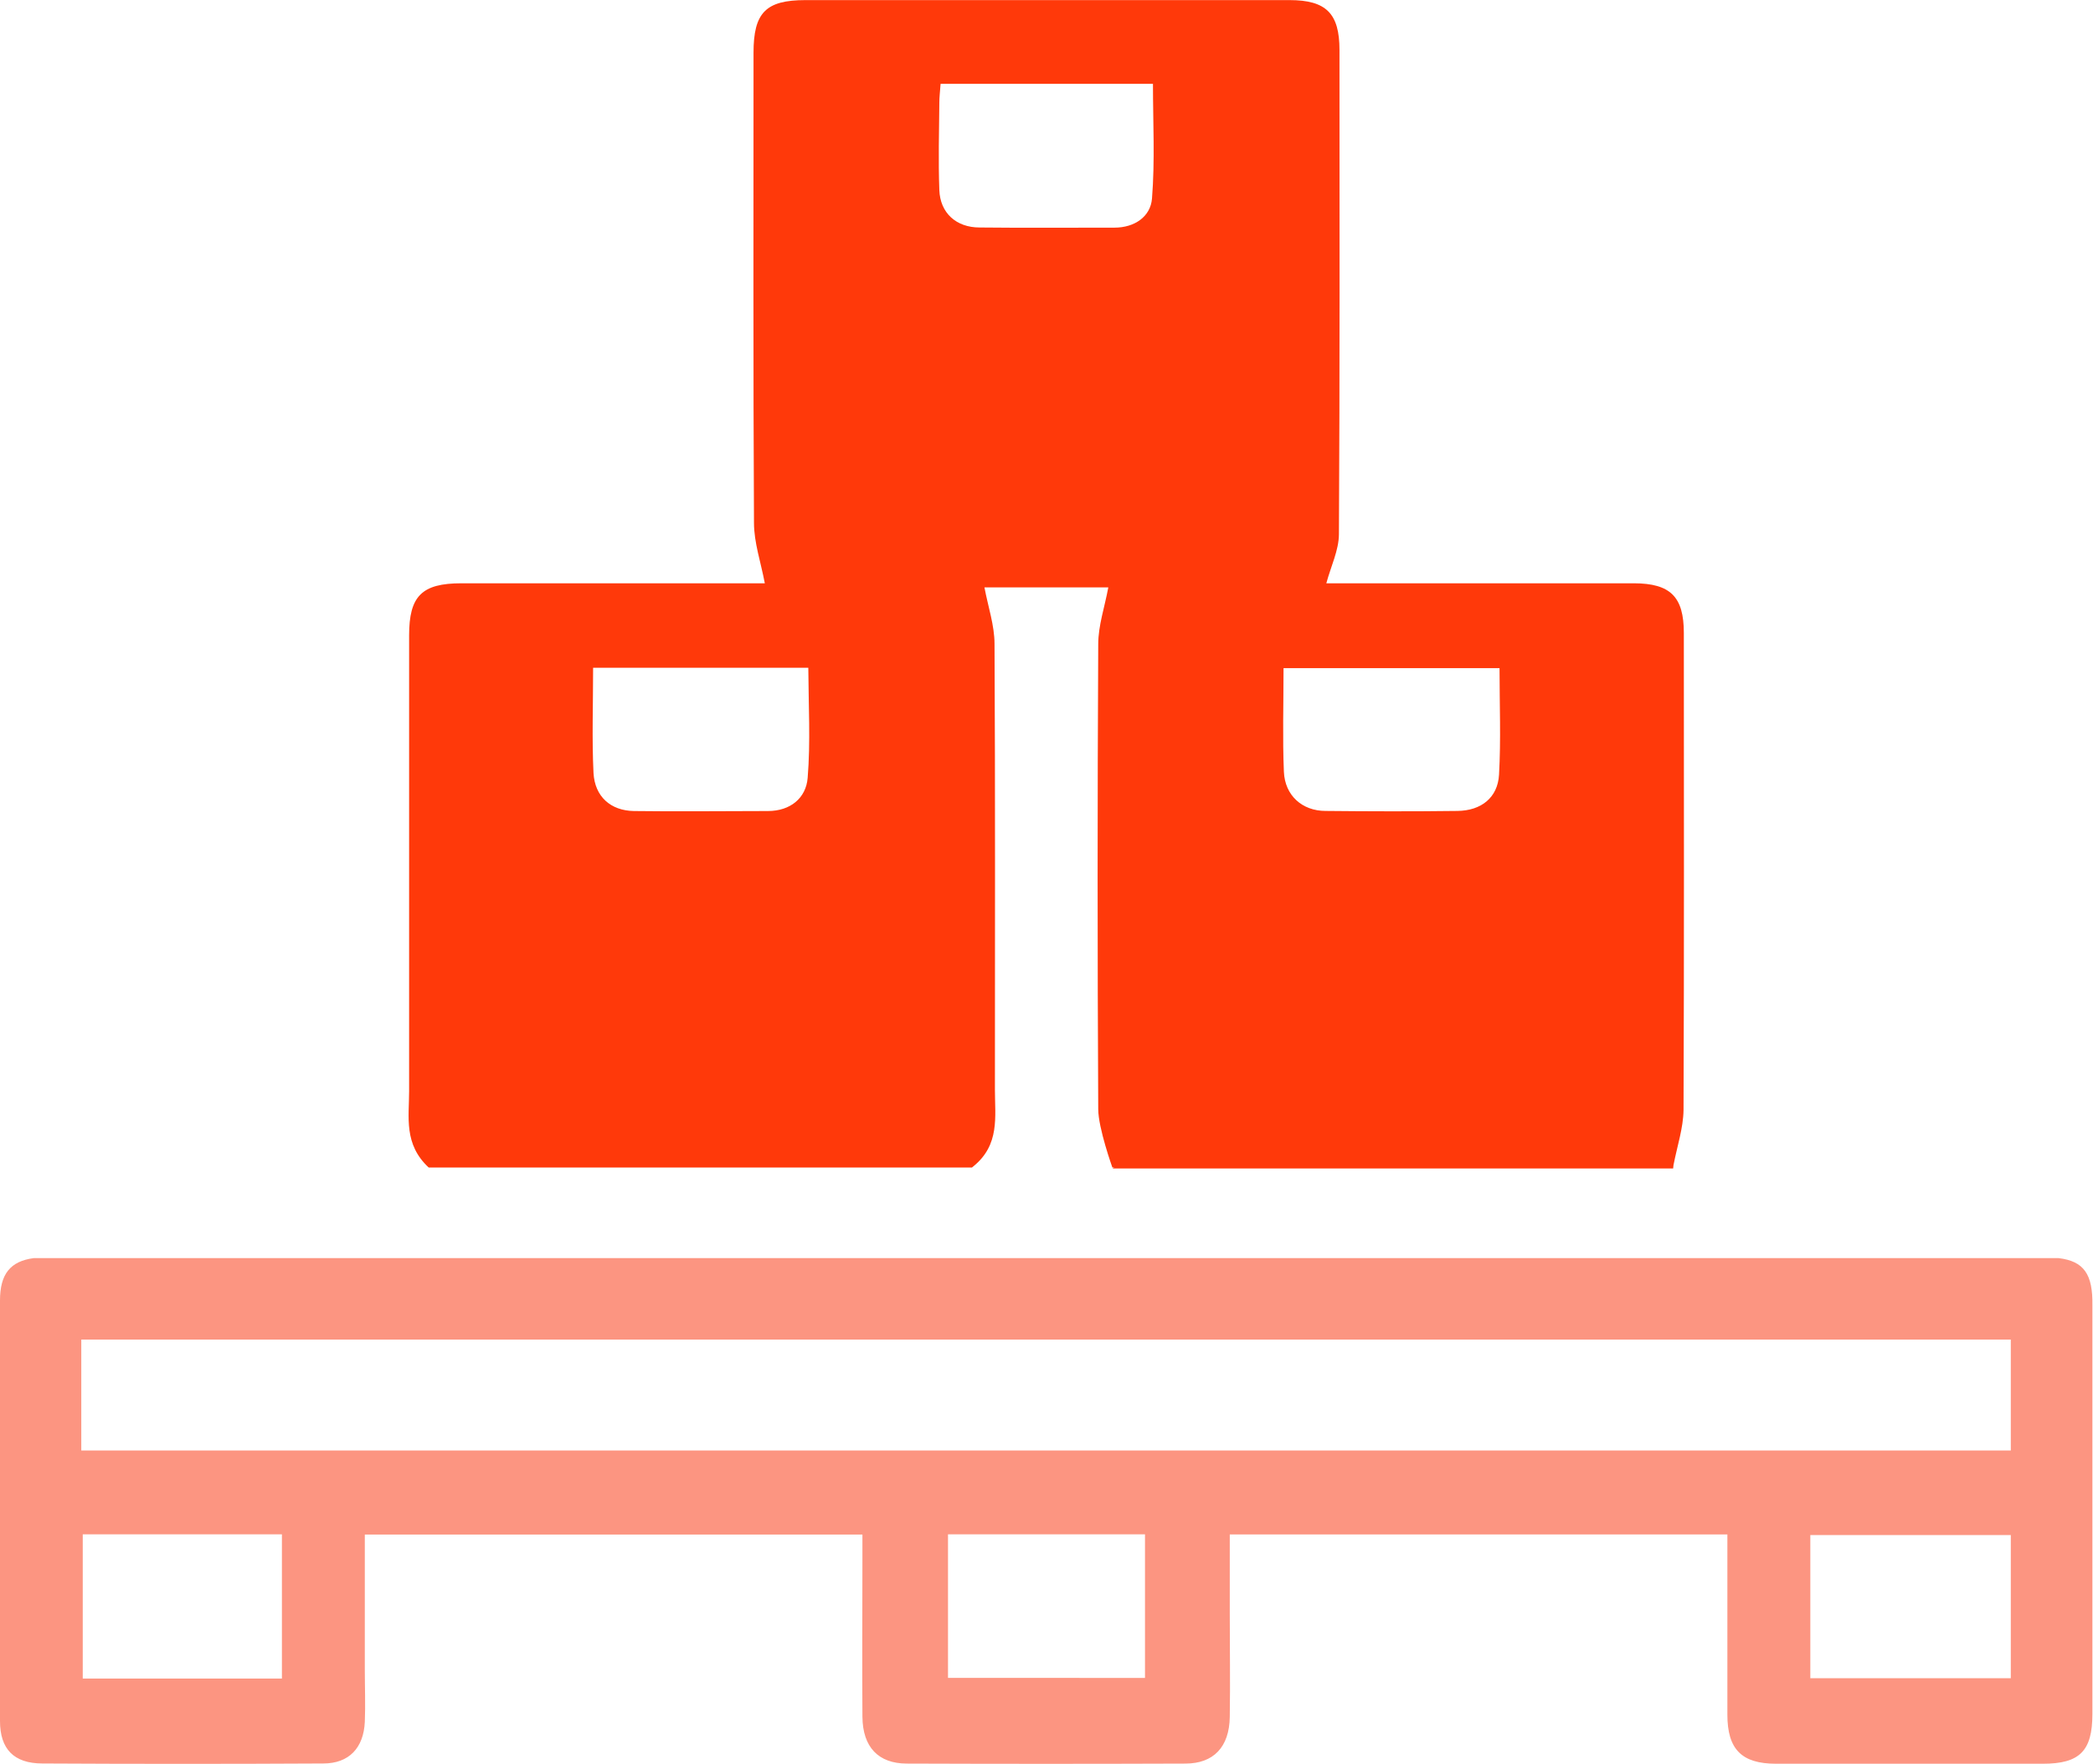
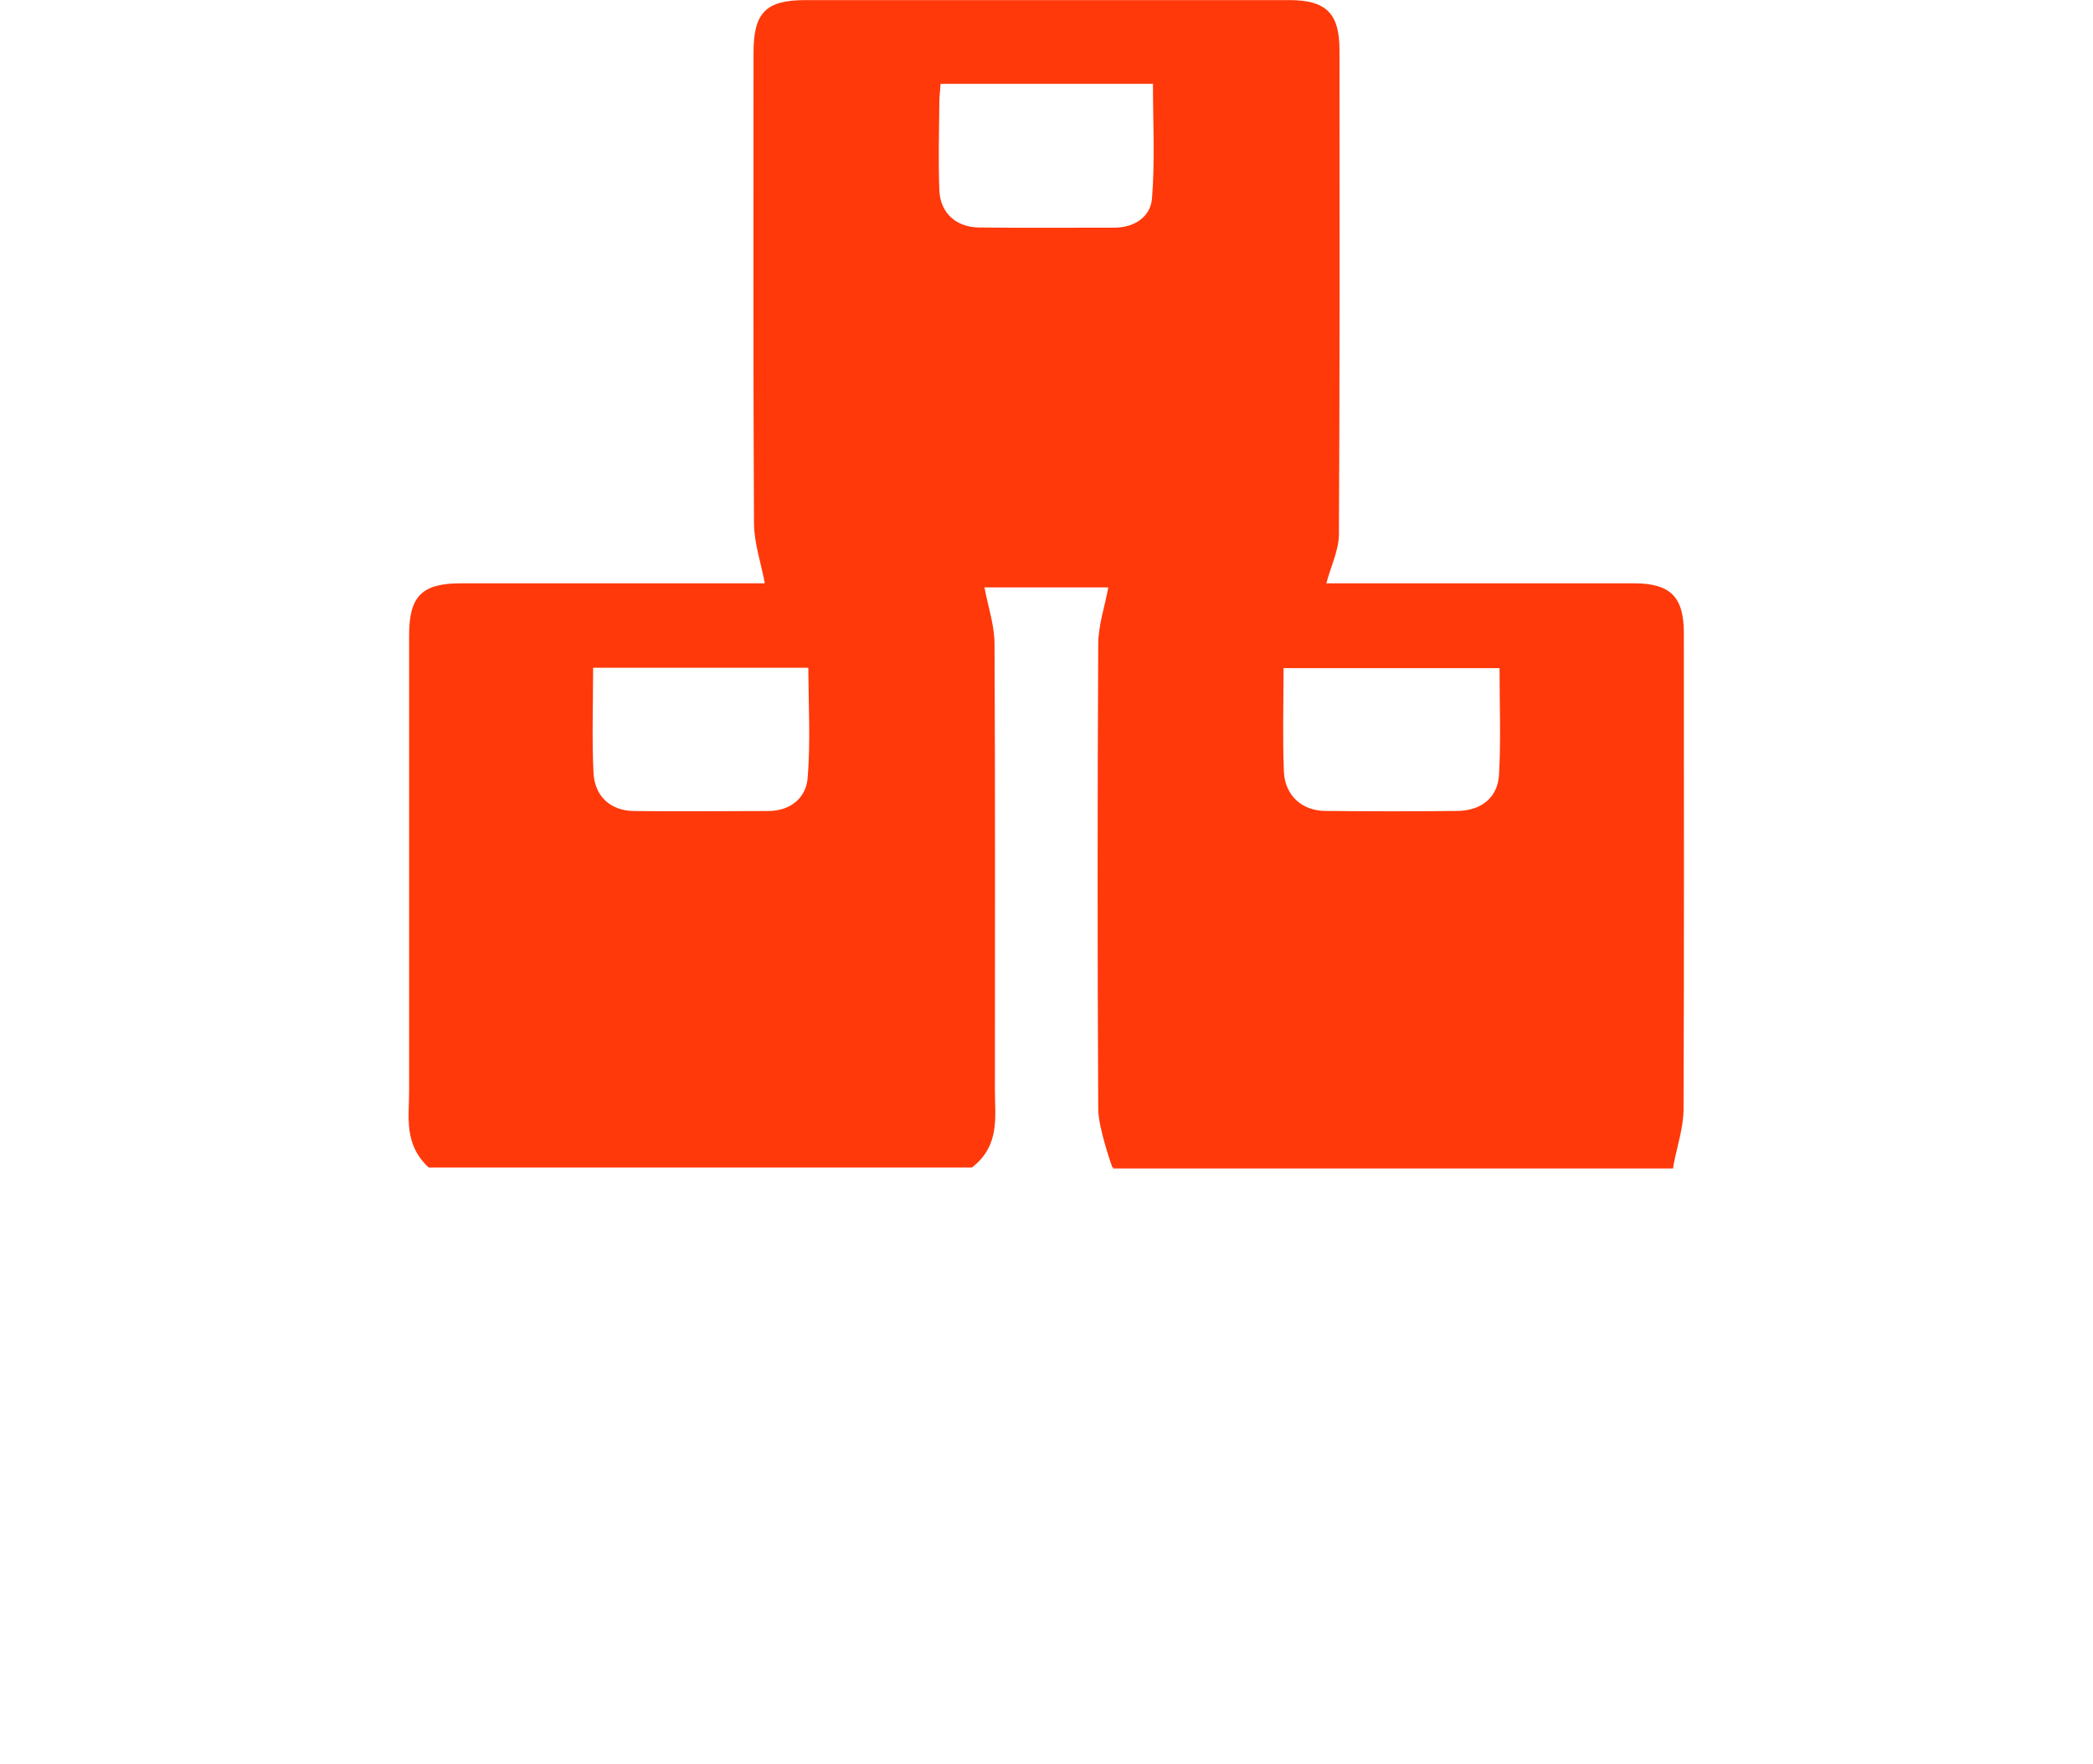
<svg xmlns="http://www.w3.org/2000/svg" viewBox="0 0 415.31 350">
  <defs>
    <style>.cls-1{fill:#fc9581;}.cls-2{fill:#ff390a;}</style>
  </defs>
  <g id="Layer_2" data-name="Layer 2">
    <g id="Layer_1-2" data-name="Layer 1">
-       <path class="cls-1" d="M408.47,249.64H6.71C2.05,250.25,0,252.8,0,258.05Q0,299.78,0,341.49c0,5.56,2.74,8.41,8.37,8.43q27.89.15,55.78,0c5.11,0,8-3.09,8.24-8.26.14-3.43,0-6.87,0-10.31V304.49h98.74v4.78c0,10.47-.07,20.94,0,31.41.06,6,3.17,9.24,8.77,9.26q27.66.1,55.31,0c5.61,0,8.72-3.3,8.81-9.24.11-6.87,0-13.75,0-20.62V304.47h98.74v5.29c0,10.15,0,20.31,0,30.47,0,6.87,2.83,9.73,9.62,9.74q26.49,0,53,0c7.29,0,9.81-2.53,9.81-9.86q0-40.55,0-81.09C415.29,252.85,413.53,250.25,408.47,249.64ZM55.94,333.07H16.42V304.45H55.94Zm171.26-.13H188.11V304.45H227.2ZM399,333H359.22V304.59H399Zm0-45.19H16.13v-22H399Z" />
      <path class="cls-2" d="M334.12,125.58c0-7.16-2.66-9.82-9.9-9.84q-21.33,0-42.66,0H263.18c.92-3.41,2.48-6.56,2.5-9.72.18-32,.13-64.06.11-96.09,0-7.26-2.63-9.9-9.89-9.91q-48,0-96.09,0c-7.86,0-10.29,2.5-10.29,10.44,0,31.09-.08,62.19.09,93.28,0,3.93,1.37,7.85,2.15,12h-3.49q-28.36,0-56.72,0c-7.85,0-10.37,2.54-10.37,10.32q0,45.24,0,90.47c0,5.14-1.1,10.52,3.89,15.14H192.86l.3-.25c5.26-4.28,4.26-9.83,4.26-15.13,0-29.51.08-59-.08-88.53,0-3.67-1.27-7.34-2-11.21h24.58c-.72,3.91-2,7.58-2,11.26q-.24,46.14,0,92.27c0,3.76,2.81,11.59,2.81,11.59h.36l-.36.18H332l.06-.63c.75-3.84,1.95-7.39,2-10.94C334.19,188.7,334.13,157.14,334.12,125.58Zm-79.43,7h42.86c0,7.21.29,14.19-.1,21.13-.25,4.56-3.54,7.15-8.25,7.2-8.72.11-17.45.09-26.18,0-4.63,0-8.06-3.07-8.26-7.77C254.48,146.52,254.69,139.83,254.69,132.61Zm-94.43,21.78c-.32,4-3.43,6.56-7.85,6.57-8.88,0-17.76.12-26.64,0-4.6-.08-7.73-2.86-8-7.52-.33-6.8-.08-13.64-.08-20.91h42.7C160.43,139.9,160.85,147.19,160.26,154.39ZM194.39,45.14c-4.68,0-7.83-2.9-8-7.42-.21-5.77-.06-11.56,0-17.34,0-1.07.13-2.14.25-3.75h42.14c0,7.65.41,15.24-.19,22.76-.29,3.59-3.44,5.78-7.45,5.78C212.19,45.16,203.29,45.24,194.39,45.14Z" />
    </g>
  </g>
</svg>